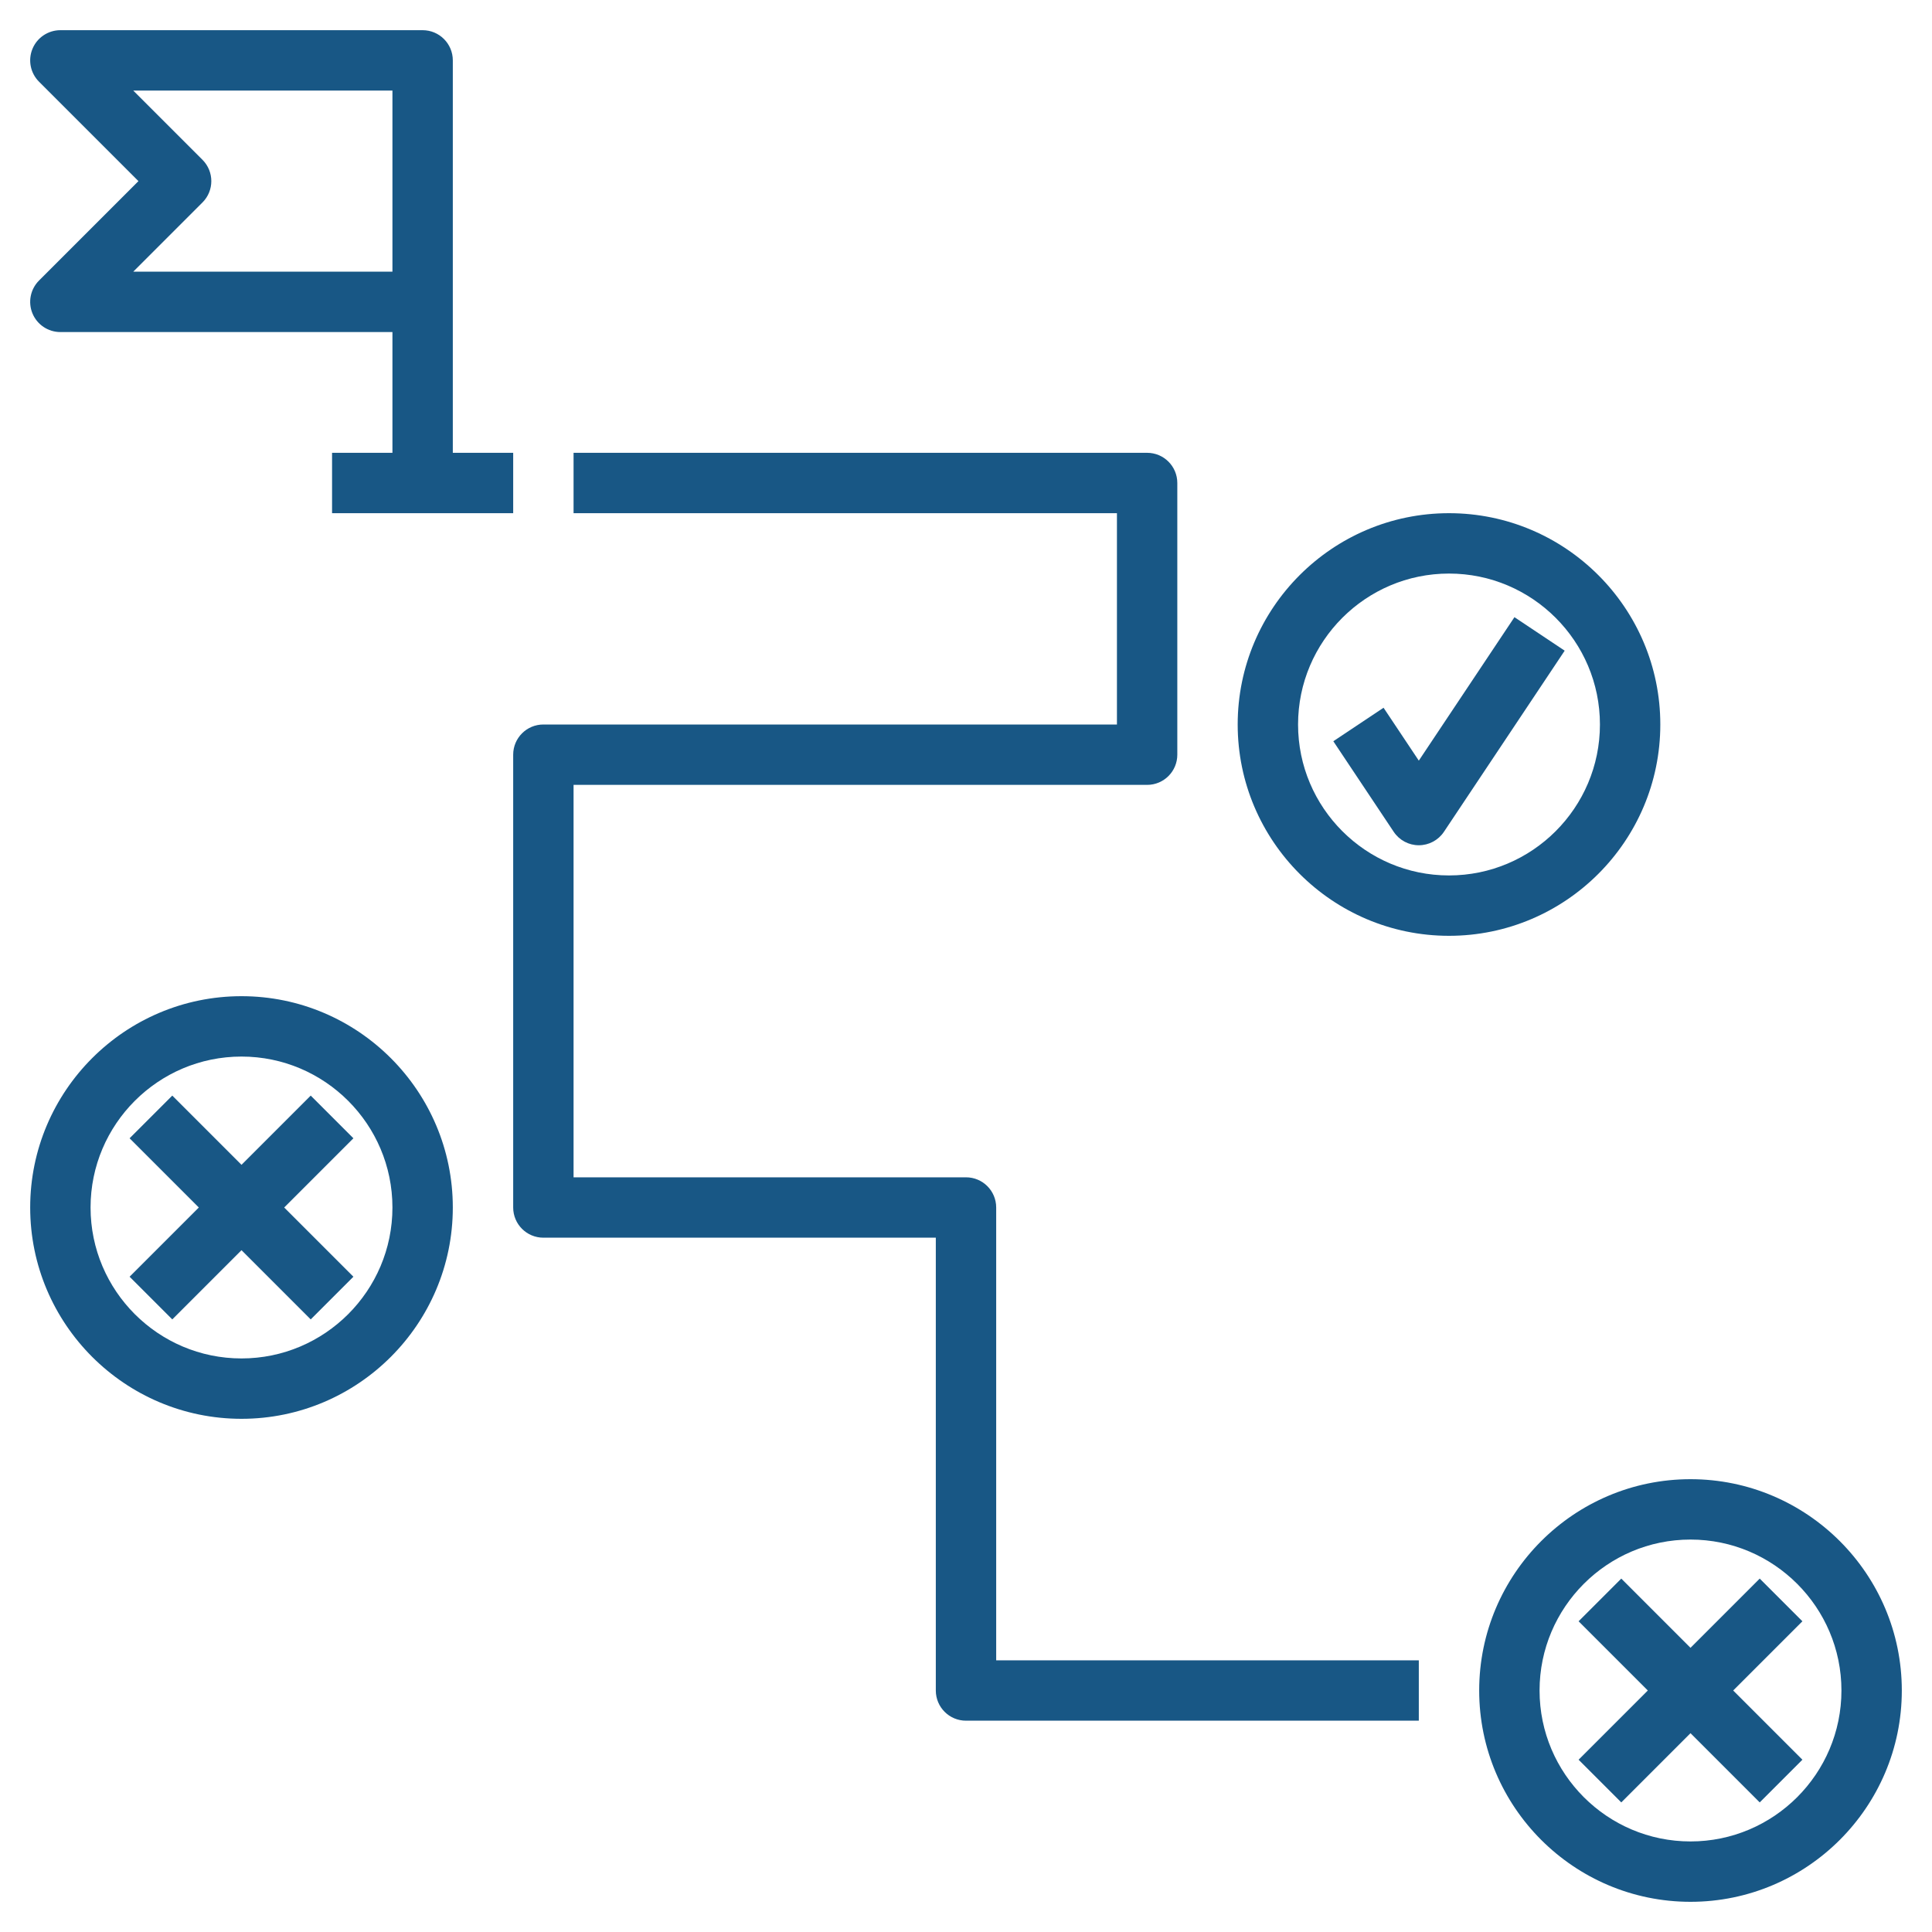
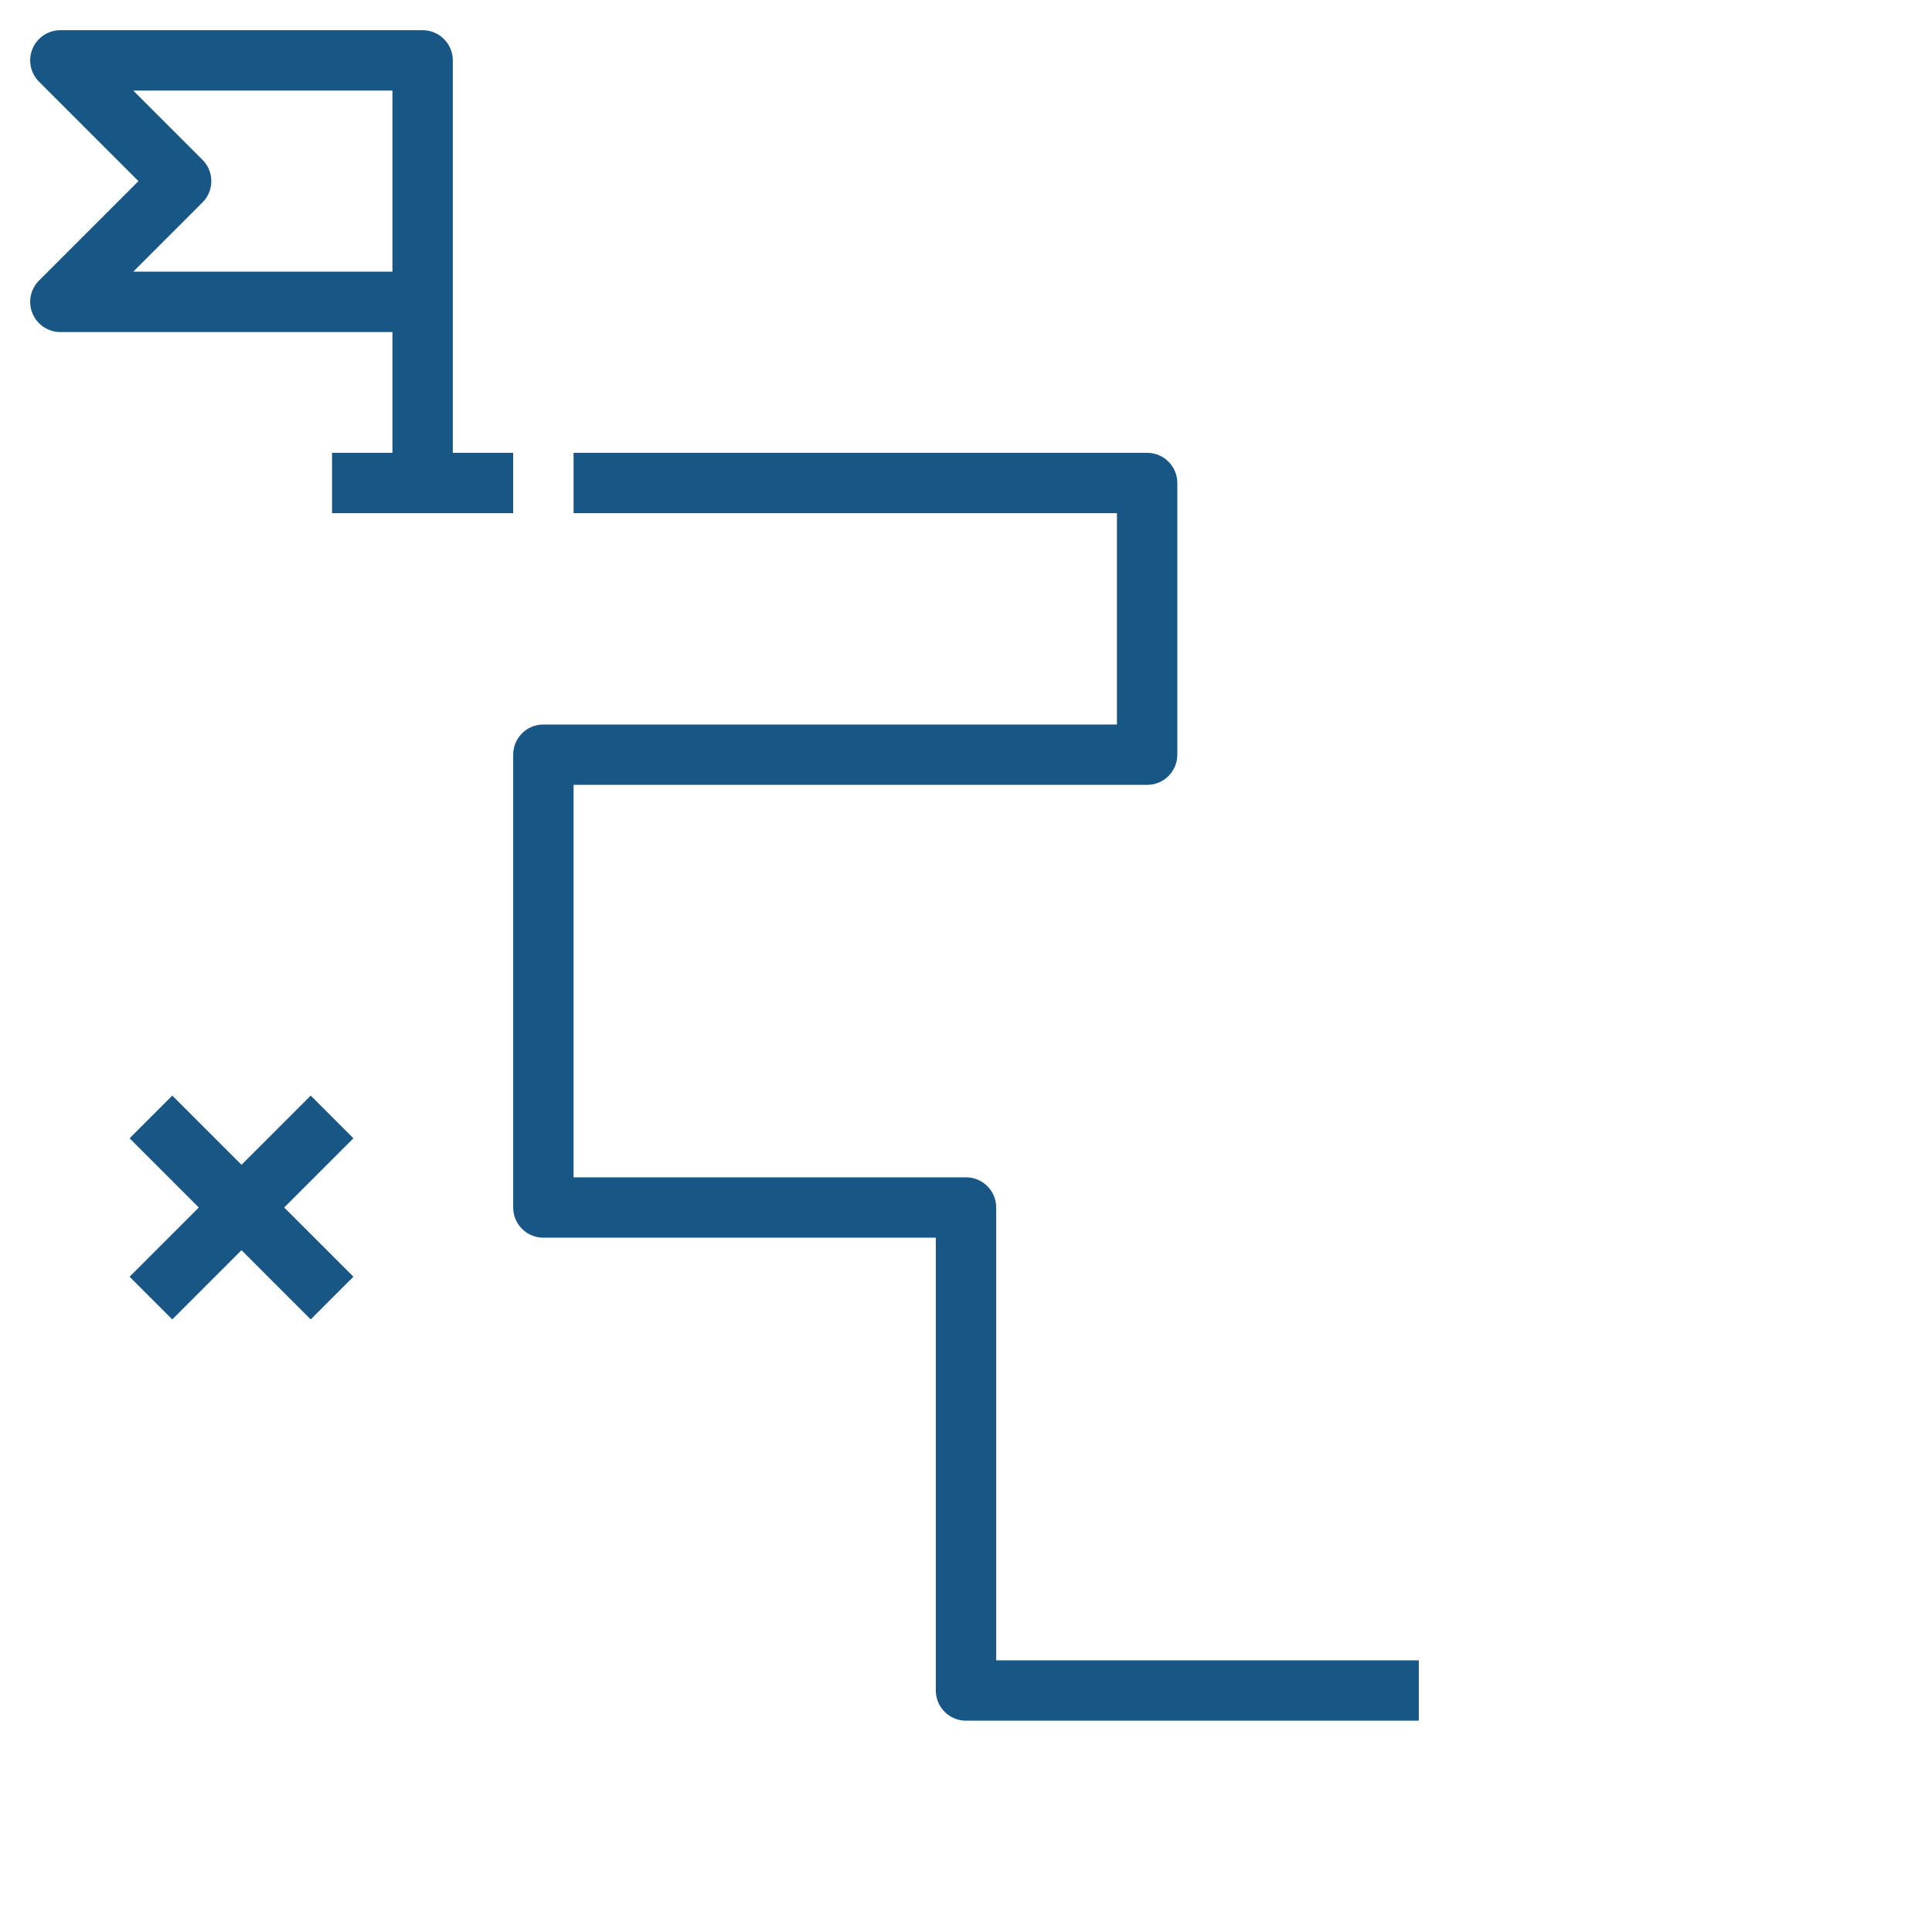
<svg xmlns="http://www.w3.org/2000/svg" version="1.1" width="512" height="512" x="0" y="0" viewBox="0 0 64 64" style="enable-background:new 0 0 512 512" xml:space="preserve">
  <g>
    <g>
-       <path d="m56 49c-3.859 0-7 3.14-7 7s3.141 7 7 7 7-3.14 7-7-3.141-7-7-7zm0 12c-2.757 0-5-2.243-5-5s2.243-5 5-5 5 2.243 5 5-2.243 5-5 5z" fill="#185785" data-original="#000000" />
-       <path d="m59.707 53.707-1.414-1.414-2.293 2.293-2.293-2.293-1.414 1.414 2.293 2.293-2.293 2.293 1.414 1.414 2.293-2.293 2.293 2.293 1.414-1.414-2.293-2.293z" fill="#185785" data-original="#000000" />
-       <path d="m8 33c-3.859 0-7 3.14-7 7s3.141 7 7 7 7-3.14 7-7-3.141-7-7-7zm0 12c-2.757 0-5-2.243-5-5s2.243-5 5-5 5 2.243 5 5-2.243 5-5 5z" fill="#185785" data-original="#000000" />
      <path d="m10.293 36.293-2.293 2.293-2.293-2.293-1.414 1.414 2.293 2.293-2.293 2.293 1.414 1.414 2.293-2.293 2.293 2.293 1.414-1.414-2.293-2.293 2.293-2.293z" fill="#185785" data-original="#000000" />
-       <path d="m55 24c0-3.86-3.141-7-7-7s-7 3.14-7 7 3.141 7 7 7 7-3.14 7-7zm-7 5c-2.757 0-5-2.243-5-5s2.243-5 5-5 5 2.243 5 5-2.243 5-5 5z" fill="#185785" data-original="#000000" />
-       <path d="m1.076 10.383c.154.373.52.617.924.617h11v4h-2v2h6v-2h-2v-13c0-.552-.447-1-1-1h-12c-.404 0-.77.244-.924.617-.155.374-.069.804.217 1.09l3.293 3.293-3.293 3.293c-.286.286-.372.716-.217 1.09zm5.631-3.676c.391-.391.391-1.023 0-1.414l-2.293-2.293h8.586v6h-8.586z" fill="#185785" data-original="#000000" />
-       <path d="m50.168 20.445-3.168 4.752-1.168-1.752-1.664 1.109 2 3c.186.279.498.446.832.446s.646-.167.832-.445l4-6z" fill="#185785" data-original="#000000" />
+       <path d="m1.076 10.383c.154.373.52.617.924.617h11v4h-2v2h6v-2h-2v-13c0-.552-.447-1-1-1h-12c-.404 0-.77.244-.924.617-.155.374-.069.804.217 1.09l3.293 3.293-3.293 3.293c-.286.286-.372.716-.217 1.09m5.631-3.676c.391-.391.391-1.023 0-1.414l-2.293-2.293h8.586v6h-8.586z" fill="#185785" data-original="#000000" />
      <path d="m33 40c0-.552-.447-1-1-1h-13v-13h19c.553 0 1-.448 1-1v-9c0-.552-.447-1-1-1h-19v2h18v7h-19c-.553 0-1 .448-1 1v15c0 .552.447 1 1 1h13v15c0 .552.447 1 1 1h15v-2h-14z" fill="#185785" data-original="#000000" />
    </g>
  </g>
</svg>